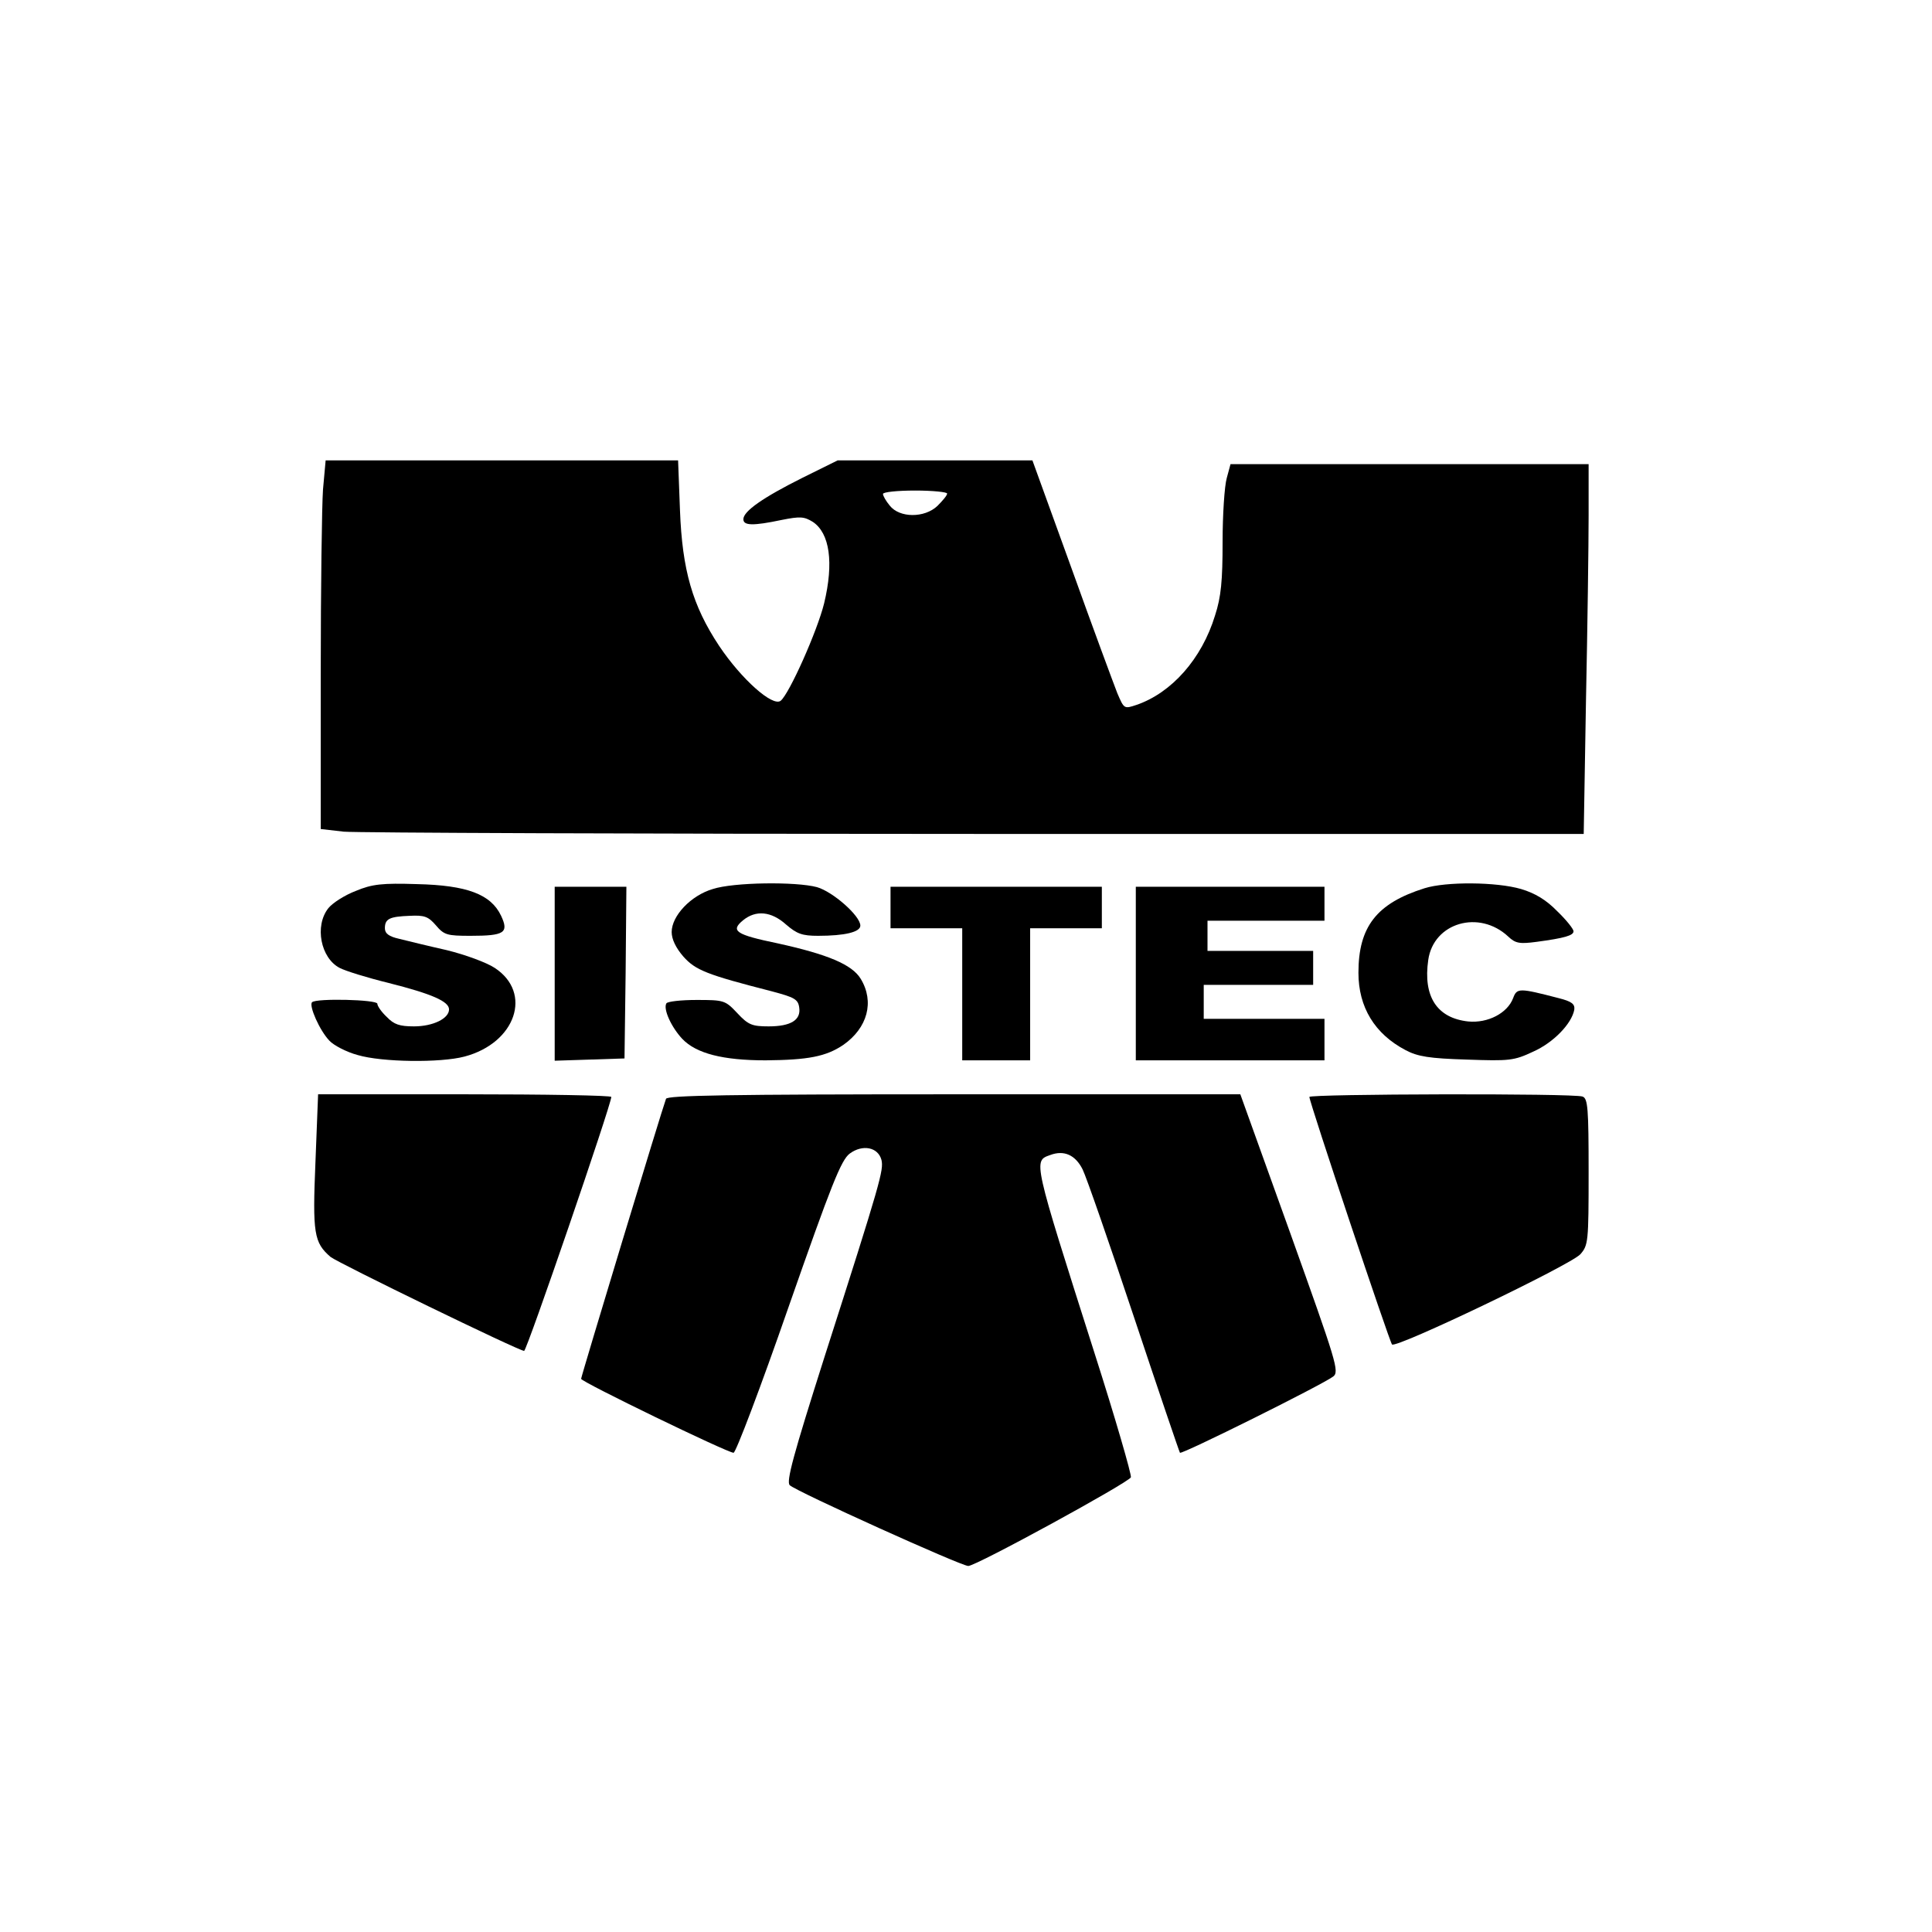
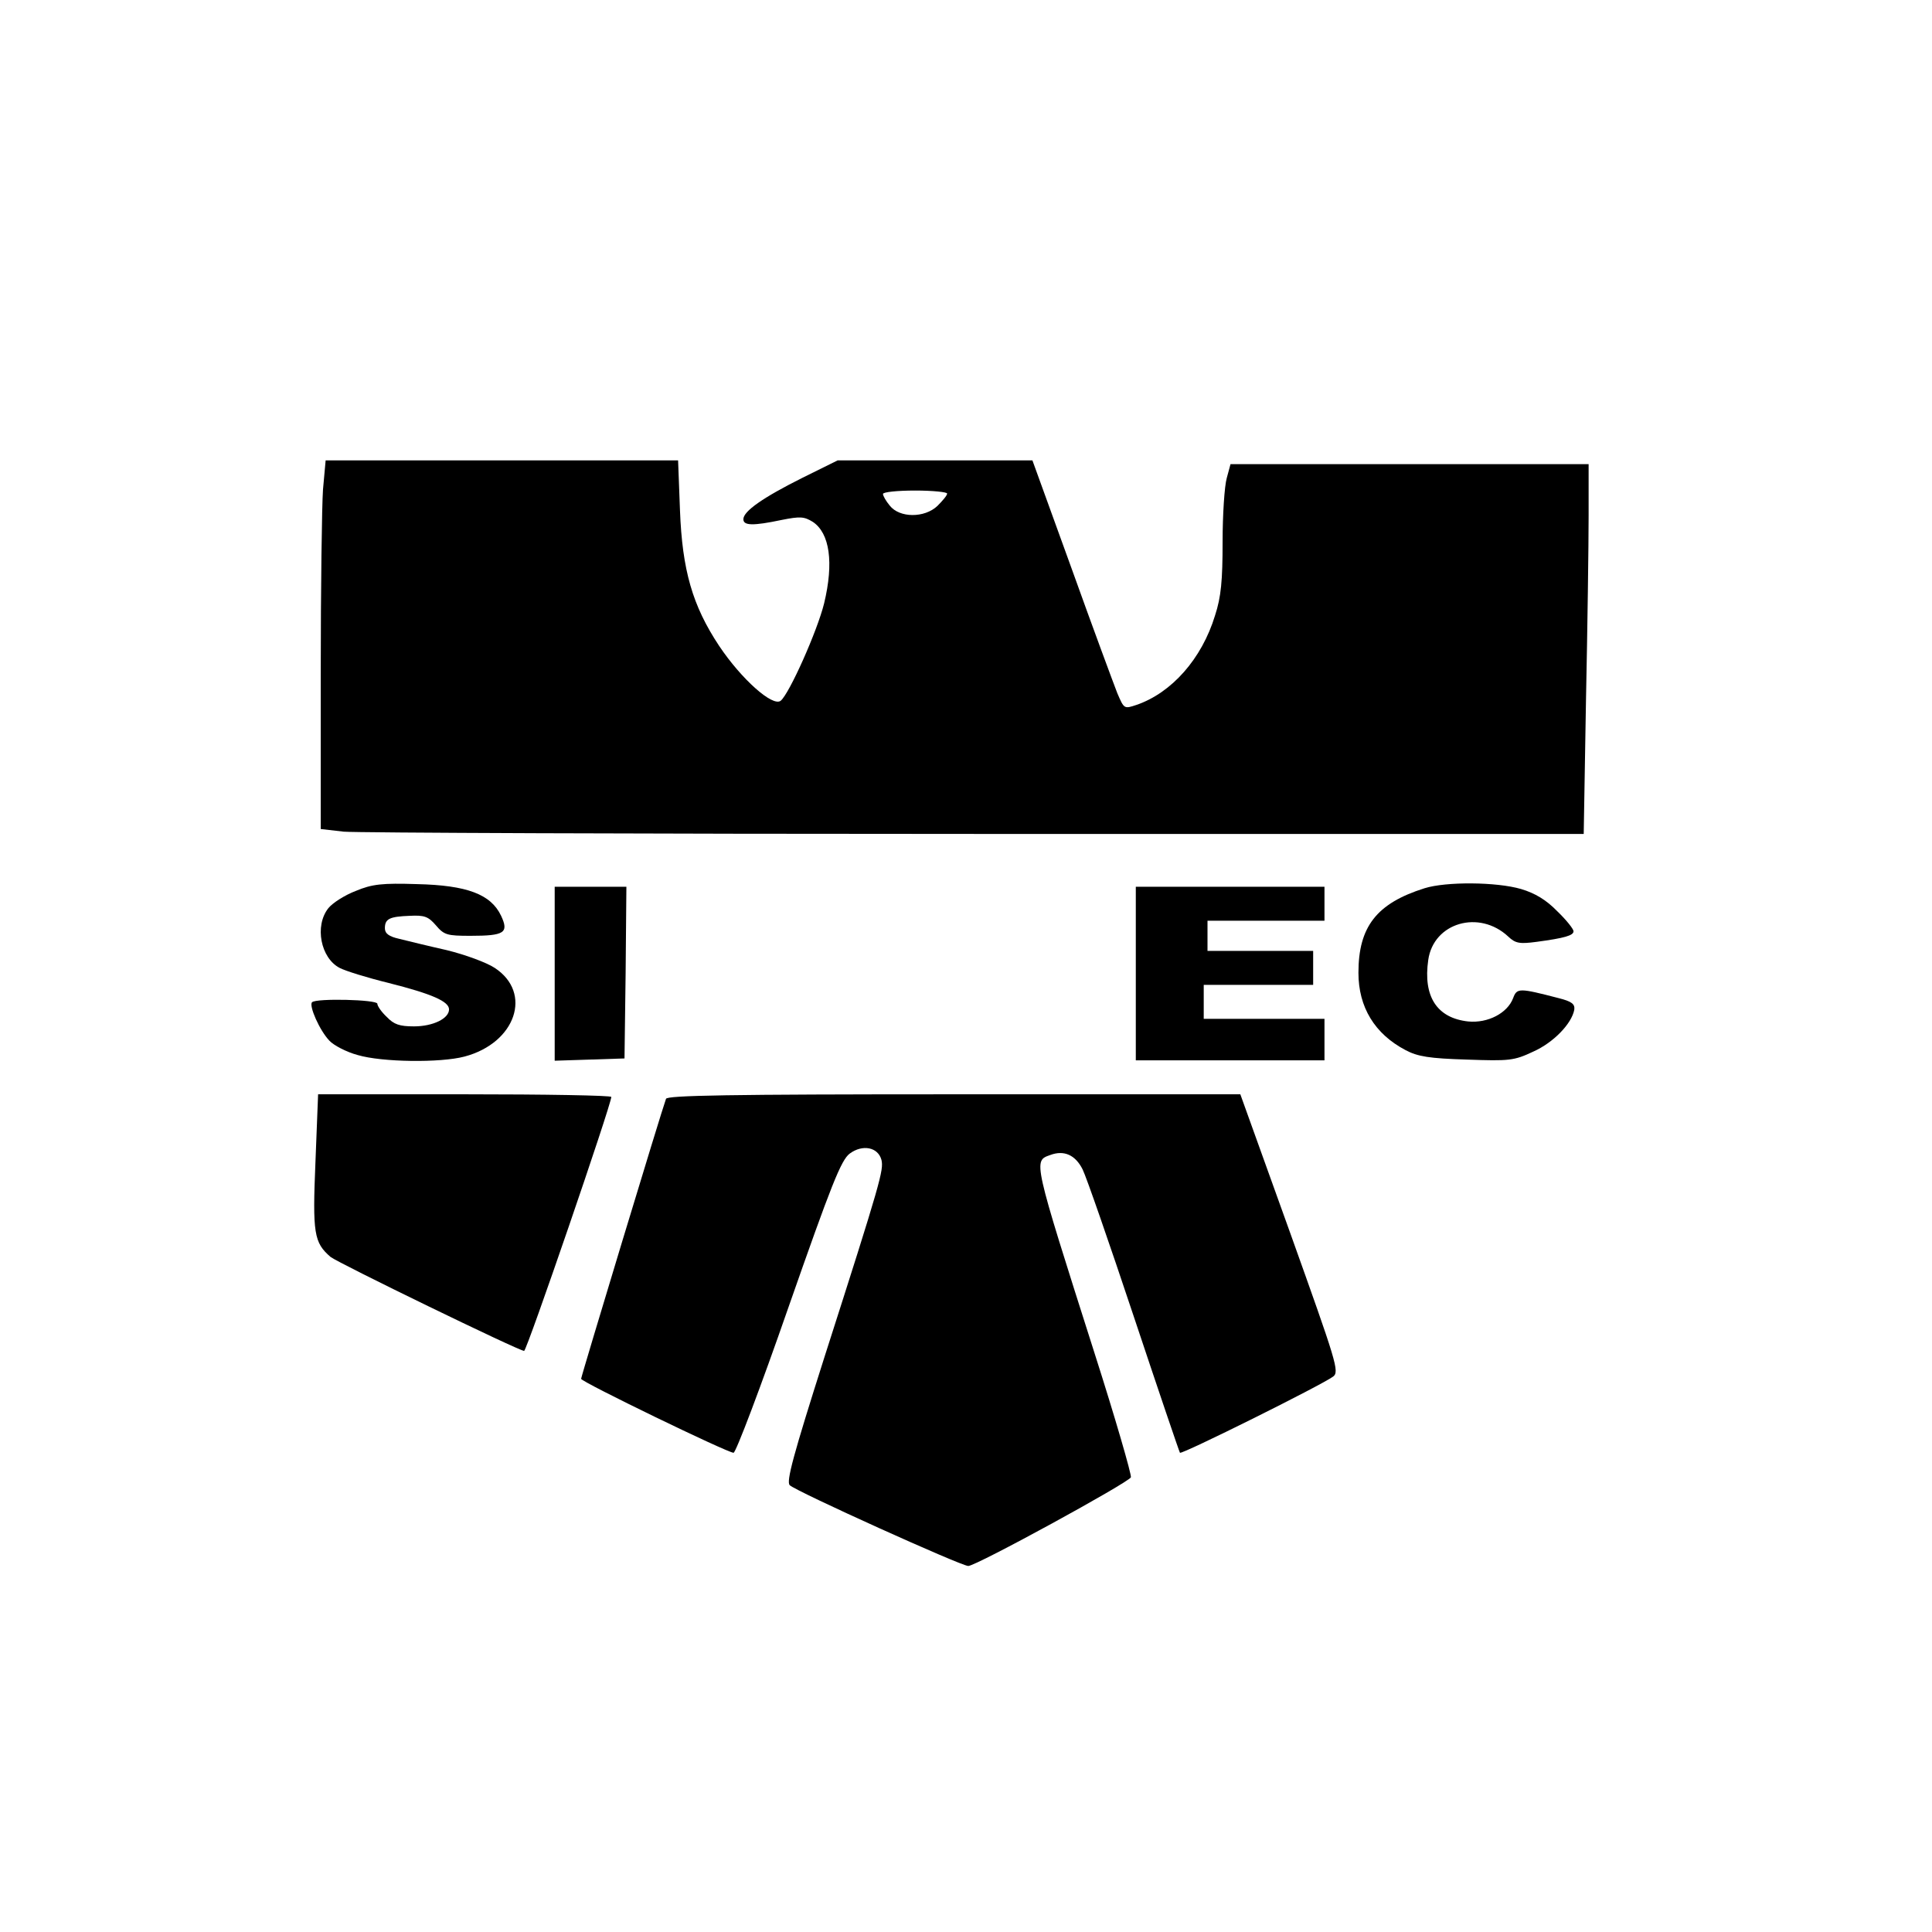
<svg xmlns="http://www.w3.org/2000/svg" version="1.0" width="512pt" height="512pt" viewBox="0 0 512 512" preserveAspectRatio="xMidYMid meet">
  <g transform="translate(0,512) scale(0.1,-0.1)" fill="#000000" stroke="none">
    <path d="M856 3823 c-3 -42 -6 -261 -6 -488 l0 -412 61 -7 c34 -3 787 -6 1674 -6 l1612 0 6 353 c4 193 7 414 7 490 l0 137 -475 0 -474 0 -10 -37 c-6 -21 -11 -97 -11 -169 0 -103 -4 -146 -20 -195 -35 -115 -115 -205 -208 -237 -33 -11 -33 -11 -51 31 -9 23 -64 171 -121 330 l-104 287 -258 0 -258 0 -93 -46 c-106 -53 -157 -89 -157 -110 0 -17 25 -18 101 -2 50 10 60 9 83 -5 45 -30 56 -108 30 -216 -18 -73 -92 -239 -115 -258 -21 -17 -104 57 -163 145 -71 107 -98 201 -104 360 l-5 132 -467 0 -467 0 -7 -77z m1654 -11 c0 -5 -12 -19 -26 -33 -34 -32 -100 -32 -126 1 -10 12 -18 26 -18 31 0 5 38 9 85 9 47 0 85 -4 85 -8z" />
    <path d="M943 2759 c-29 -11 -62 -32 -73 -46 -37 -47 -20 -132 30 -158 15 -8 73 -26 130 -40 115 -29 160 -49 160 -70 0 -24 -42 -45 -93 -45 -38 0 -53 5 -72 25 -14 13 -25 29 -25 35 0 11 -162 15 -173 4 -9 -9 20 -75 46 -102 11 -12 45 -30 75 -38 64 -19 219 -21 283 -4 136 36 181 169 80 235 -21 14 -78 35 -127 47 -49 11 -106 25 -126 30 -27 6 -38 14 -38 28 0 25 12 31 66 33 39 2 49 -2 69 -25 22 -26 30 -28 92 -28 90 0 102 8 81 53 -27 57 -90 81 -223 84 -92 3 -119 0 -162 -18z" />
-     <path d="M1889 2764 c-58 -17 -109 -71 -109 -114 0 -19 11 -42 31 -65 32 -36 62 -48 234 -92 60 -16 70 -21 73 -43 5 -33 -22 -50 -81 -50 -44 0 -54 4 -83 35 -32 34 -35 35 -108 35 -41 0 -77 -4 -80 -9 -9 -15 13 -63 42 -94 37 -39 108 -57 221 -57 113 1 160 10 206 41 64 45 83 114 46 175 -23 38 -88 65 -220 94 -111 23 -126 33 -92 61 34 28 75 24 114 -11 29 -25 43 -30 85 -30 71 0 112 10 112 27 0 26 -73 90 -115 102 -56 15 -221 13 -276 -5z" />
    <path d="M3775 2766 c-127 -40 -175 -102 -175 -224 0 -91 43 -162 125 -205 32 -17 63 -22 162 -25 113 -4 125 -3 176 21 54 24 102 74 109 111 2 15 -6 22 -42 31 -104 27 -110 27 -120 0 -15 -40 -67 -67 -119 -62 -83 9 -120 66 -106 163 14 99 135 134 212 62 19 -18 30 -20 75 -14 75 10 98 17 98 28 0 6 -19 30 -43 53 -29 30 -59 48 -96 59 -65 19 -199 20 -256 2z" />
    <path d="M1470 2540 l0 -231 93 3 92 3 3 228 2 227 -95 0 -95 0 0 -230z" />
-     <path d="M2360 2715 l0 -55 95 0 95 0 0 -175 0 -175 90 0 90 0 0 175 0 175 95 0 95 0 0 55 0 55 -280 0 -280 0 0 -55z" />
    <path d="M3010 2540 l0 -230 250 0 250 0 0 55 0 55 -160 0 -160 0 0 45 0 45 145 0 145 0 0 45 0 45 -140 0 -140 0 0 40 0 40 155 0 155 0 0 45 0 45 -250 0 -250 0 0 -230z" />
    <path d="M836 2041 c-8 -190 -4 -214 40 -252 20 -16 499 -249 513 -249 7 0 231 653 231 673 0 4 -175 7 -389 7 l-388 0 -7 -179z" />
    <path d="M1765 2208 c-11 -29 -225 -736 -225 -742 0 -8 388 -196 404 -196 6 0 72 174 146 387 113 323 139 389 162 406 34 25 75 17 84 -17 6 -27 -1 -54 -151 -522 -83 -261 -102 -331 -92 -340 16 -16 454 -214 473 -214 21 0 425 221 431 235 2 7 -41 156 -97 331 -163 512 -162 507 -117 523 37 14 67 0 86 -38 10 -20 71 -196 136 -391 65 -195 120 -357 122 -360 5 -5 375 179 406 202 17 13 9 37 -114 381 l-132 367 -759 0 c-598 0 -760 -3 -763 -12z" />
-     <path d="M3470 2213 c0 -14 212 -648 219 -656 11 -11 472 210 499 239 21 24 22 32 22 218 0 168 -2 195 -16 200 -23 9 -724 7 -724 -1z" />
  </g>
</svg>